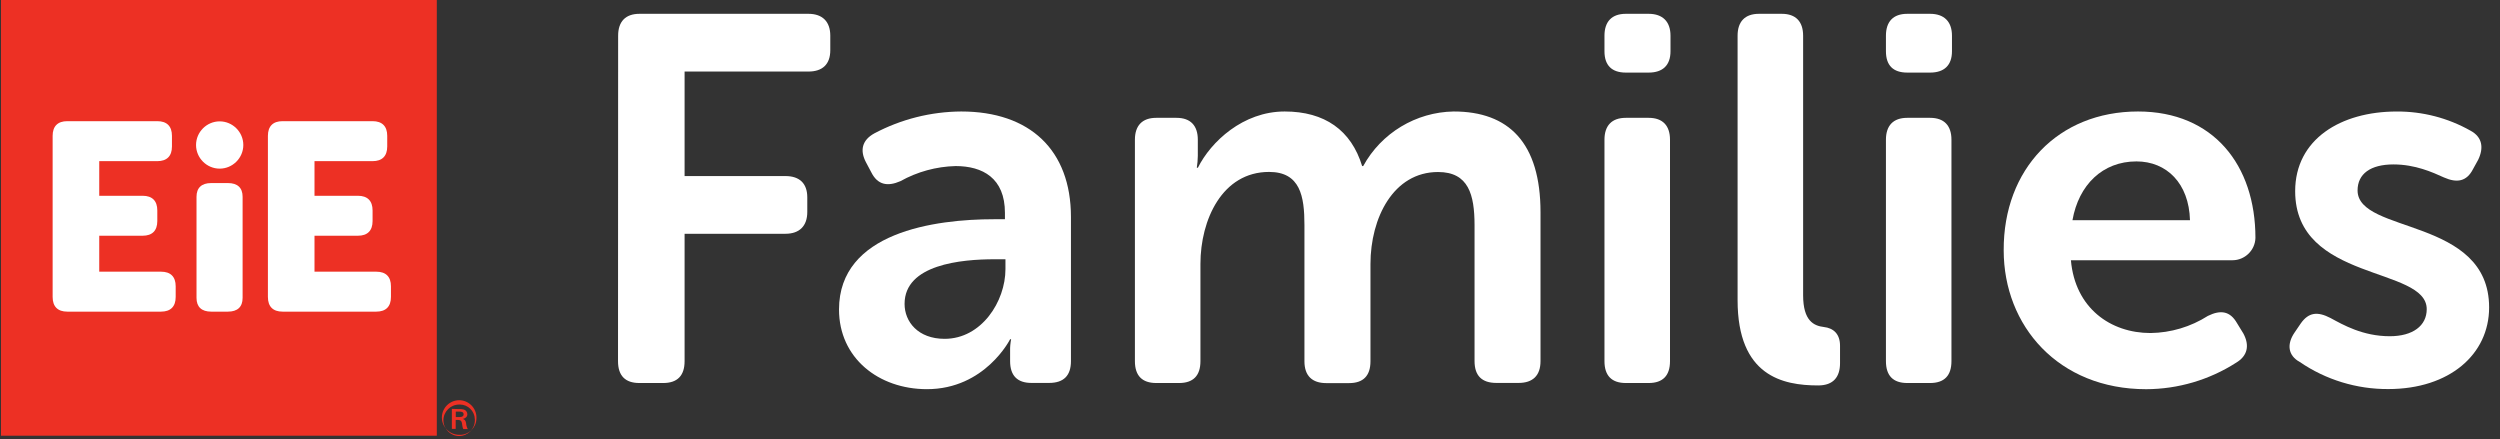
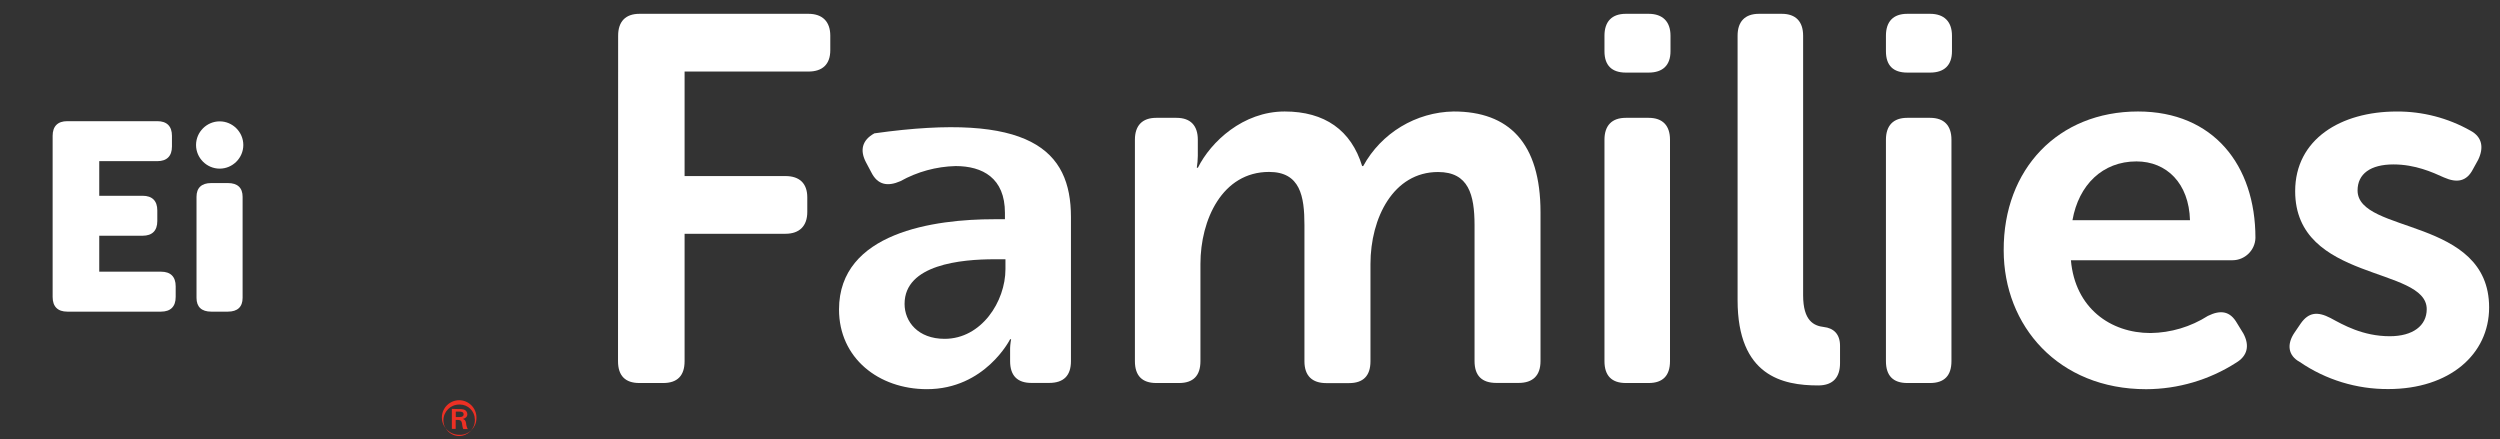
<svg xmlns="http://www.w3.org/2000/svg" width="100%" height="100%" viewBox="0 0 165 29" version="1.1" xml:space="preserve" style="fill-rule:evenodd;clip-rule:evenodd;stroke-linejoin:round;stroke-miterlimit:2;">
  <rect x="0" y="0" width="165" height="29" fill="#333333" stroke="none" />
  <path d="M40.797,2.355C40.797,1.428 41.279,0.912 42.204,0.912L53.359,0.912C54.284,0.912 54.799,1.428 54.799,2.355L54.799,3.315C54.799,4.243 54.284,4.722 53.359,4.722L45.183,4.722L45.183,11.62L51.839,11.62C52.766,11.62 53.281,12.101 53.281,13.028L53.281,13.989C53.281,14.916 52.766,15.429 51.839,15.429L45.183,15.429L45.183,23.839C45.183,24.8 44.701,25.279 43.774,25.279L42.195,25.279C41.27,25.279 40.789,24.8 40.789,23.839L40.797,2.355Z" style="fill:white;fill-rule:nonzero;" />
-   <path d="M65.605,14.469L66.326,14.469L66.326,14.048C66.326,11.75 64.855,10.96 63.066,10.96C61.791,10.993 60.543,11.335 59.429,11.956C58.569,12.333 57.917,12.196 57.505,11.372L57.16,10.722C56.74,9.934 56.887,9.25 57.709,8.801C59.475,7.865 61.441,7.37 63.44,7.358C67.97,7.358 70.683,9.898 70.683,14.326L70.683,23.833C70.683,24.793 70.202,25.273 69.24,25.273L68.073,25.273C67.146,25.273 66.667,24.793 66.667,23.833L66.667,23.145C66.662,22.892 66.685,22.639 66.734,22.39L66.667,22.39C66.667,22.39 65.019,25.685 61.176,25.685C57.984,25.685 55.375,23.627 55.375,20.429C55.375,15.326 61.691,14.469 65.605,14.469ZM62.345,22.363C64.781,22.363 66.36,19.893 66.36,17.763L66.36,17.111L65.639,17.111C63.442,17.111 59.702,17.456 59.702,20.055C59.7,21.234 60.591,22.363 62.342,22.363L62.345,22.363Z" style="fill:white;fill-rule:nonzero;" />
+   <path d="M65.605,14.469L66.326,14.469L66.326,14.048C66.326,11.75 64.855,10.96 63.066,10.96C61.791,10.993 60.543,11.335 59.429,11.956C58.569,12.333 57.917,12.196 57.505,11.372L57.16,10.722C56.74,9.934 56.887,9.25 57.709,8.801C67.97,7.358 70.683,9.898 70.683,14.326L70.683,23.833C70.683,24.793 70.202,25.273 69.24,25.273L68.073,25.273C67.146,25.273 66.667,24.793 66.667,23.833L66.667,23.145C66.662,22.892 66.685,22.639 66.734,22.39L66.667,22.39C66.667,22.39 65.019,25.685 61.176,25.685C57.984,25.685 55.375,23.627 55.375,20.429C55.375,15.326 61.691,14.469 65.605,14.469ZM62.345,22.363C64.781,22.363 66.36,19.893 66.36,17.763L66.36,17.111L65.639,17.111C63.442,17.111 59.702,17.456 59.702,20.055C59.7,21.234 60.591,22.363 62.342,22.363L62.345,22.363Z" style="fill:white;fill-rule:nonzero;" />
  <path d="M74.904,9.219C74.904,8.292 75.386,7.777 76.311,7.777L77.65,7.777C78.577,7.777 79.056,8.292 79.056,9.219L79.056,10.283C79.052,10.547 79.03,10.81 78.989,11.071L79.061,11.071C79.914,9.356 82.042,7.358 84.787,7.358C87.43,7.358 89.181,8.595 89.902,10.962L89.97,10.962C91.167,8.777 93.452,7.398 95.943,7.358C99.58,7.358 101.674,9.419 101.674,14.017L101.674,23.833C101.674,24.793 101.159,25.273 100.231,25.273L98.76,25.273C97.8,25.273 97.32,24.793 97.32,23.833L97.32,14.847C97.315,12.856 96.931,11.353 94.912,11.353C91.969,11.353 90.451,14.372 90.451,17.427L90.451,23.845C90.451,24.806 89.97,25.285 89.043,25.285L87.533,25.285C86.606,25.285 86.093,24.806 86.093,23.845L86.093,14.847C86.093,12.955 85.818,11.347 83.759,11.347C80.669,11.347 79.229,14.5 79.229,17.42L79.229,23.839C79.229,24.8 78.747,25.279 77.822,25.279L76.311,25.279C75.386,25.279 74.904,24.8 74.904,23.839L74.904,9.219Z" style="fill:white;fill-rule:nonzero;" />
  <path d="M105.895,3.385L105.895,2.355C105.895,1.428 106.377,0.912 107.302,0.912L108.813,0.912C109.738,0.912 110.253,1.428 110.253,2.355L110.253,3.385C110.253,4.312 109.738,4.791 108.813,4.791L107.302,4.791C106.377,4.791 105.895,4.312 105.895,3.385ZM105.895,9.219C105.895,8.292 106.377,7.777 107.302,7.777L108.813,7.777C109.738,7.777 110.22,8.292 110.22,9.219L110.22,23.839C110.22,24.8 109.738,25.279 108.813,25.279L107.302,25.279C106.377,25.279 105.895,24.8 105.895,23.839L105.895,9.219Z" style="fill:white;fill-rule:nonzero;" />
  <path d="M114.681,2.355C114.681,1.428 115.163,0.912 116.09,0.912L117.599,0.912C118.526,0.912 119.006,1.428 119.006,2.355L119.006,19.481C119.006,21.196 119.727,21.505 120.379,21.583C120.997,21.652 121.442,22.031 121.442,22.819L121.442,23.967C121.442,24.859 121.022,25.439 120.002,25.439C117.666,25.439 114.681,24.821 114.681,19.811L114.681,2.355Z" style="fill:white;fill-rule:nonzero;" />
  <path d="M124.472,3.385L124.472,2.355C124.472,1.428 124.951,0.912 125.878,0.912L127.388,0.912C128.315,0.912 128.83,1.428 128.83,2.355L128.83,3.385C128.83,4.312 128.315,4.791 127.388,4.791L125.878,4.791C124.943,4.791 124.472,4.312 124.472,3.385ZM124.472,9.219C124.472,8.292 124.951,7.777 125.878,7.777L127.388,7.777C128.315,7.777 128.796,8.292 128.796,9.219L128.796,23.839C128.796,24.8 128.315,25.279 127.388,25.279L125.878,25.279C124.951,25.279 124.472,24.8 124.472,23.839L124.472,9.219Z" style="fill:white;fill-rule:nonzero;" />
  <path d="M141.108,7.358C146.084,7.358 148.859,10.901 148.859,15.705C148.836,16.517 148.163,17.173 147.35,17.176L136.68,17.176C136.956,20.33 139.289,21.98 141.936,21.98C143.278,21.962 144.589,21.57 145.721,20.849C146.578,20.429 147.192,20.54 147.644,21.329L148.065,22.016C148.485,22.804 148.34,23.488 147.585,23.938C145.813,25.074 143.753,25.681 141.648,25.687C135.848,25.687 132.244,21.501 132.244,16.525C132.219,11.143 135.856,7.358 141.108,7.358ZM144.539,14.532C144.472,12.095 142.996,10.653 141.005,10.653C138.774,10.653 137.195,12.198 136.783,14.532L144.539,14.532Z" style="fill:white;fill-rule:nonzero;" />
  <path d="M151.439,21.951L151.86,21.333C152.375,20.612 152.957,20.544 153.815,20.99C154.639,21.436 155.942,22.191 157.727,22.191C159.239,22.191 160.164,21.505 160.164,20.406C160.164,17.559 151.481,18.623 151.481,12.616C151.481,9.185 154.502,7.36 158.175,7.36C159.882,7.348 161.562,7.783 163.048,8.622C163.837,9.042 163.94,9.755 163.561,10.543L163.219,11.162C162.798,11.986 162.155,12.089 161.297,11.71C160.542,11.368 159.405,10.852 157.969,10.852C156.457,10.852 155.6,11.471 155.6,12.57C155.6,15.452 164.282,14.319 164.282,20.292C164.282,23.381 161.673,25.678 157.624,25.678C155.544,25.69 153.508,25.068 151.79,23.894C150.993,23.46 150.924,22.706 151.439,21.951Z" style="fill:white;fill-rule:nonzero;" />
-   <rect x="0.064" y="-0.008" width="28.765" height="28.765" style="fill:rgb(237,48,36);" />
  <path d="M3.474,19.6C3.474,20.231 3.808,20.568 4.441,20.568L10.628,20.568C11.259,20.568 11.595,20.233 11.595,19.6L11.595,18.896C11.595,18.265 11.261,17.931 10.628,17.931L6.55,17.931L6.55,15.558L9.415,15.558C10.046,15.558 10.382,15.223 10.382,14.59L10.382,13.888C10.382,13.258 10.048,12.921 9.415,12.921L6.55,12.921L6.55,10.636L10.382,10.636C11.013,10.636 11.349,10.302 11.349,9.669L11.349,8.965C11.349,8.334 11.015,7.997 10.382,7.997L4.441,7.997C3.81,7.997 3.474,8.332 3.474,8.965L3.474,19.6Z" style="fill:white;fill-rule:nonzero;" />
  <path d="M12.97,19.661C12.97,20.254 13.304,20.568 13.937,20.568L15.045,20.568C15.676,20.568 16.012,20.254 16.012,19.661L16.012,12.988C16.012,12.396 15.678,12.082 15.045,12.082L13.937,12.082C13.307,12.082 12.97,12.396 12.97,12.988L12.97,19.661Z" style="fill:white;fill-rule:nonzero;" />
-   <path d="M17.682,19.6C17.682,20.231 18.016,20.568 18.649,20.568L24.836,20.568C25.467,20.568 25.803,20.233 25.803,19.6L25.803,18.896C25.803,18.265 25.469,17.931 24.836,17.931L20.757,17.931L20.757,15.558L23.623,15.558C24.254,15.558 24.59,15.223 24.59,14.59L24.59,13.888C24.59,13.258 24.256,12.921 23.623,12.921L20.757,12.921L20.757,10.636L24.59,10.636C25.221,10.636 25.557,10.302 25.557,9.669L25.557,8.965C25.557,8.334 25.223,7.997 24.59,7.997L18.649,7.997C18.018,7.997 17.682,8.332 17.682,8.965L17.682,19.6Z" style="fill:white;fill-rule:nonzero;" />
  <path d="M14.497,11.13C14.497,11.13 14.498,11.13 14.499,11.13C15.354,11.13 16.059,10.426 16.059,9.57C16.059,8.714 15.354,8.01 14.499,8.01C13.643,8.01 12.939,8.714 12.939,9.57C12.939,9.571 12.939,9.571 12.939,9.572C12.94,10.426 13.642,11.129 14.497,11.13Z" style="fill:white;fill-rule:nonzero;" />
  <path d="M29.823,26.986L29.823,28.304L30.075,28.304L30.075,27.714L30.163,27.714C30.348,27.714 30.447,27.73 30.487,27.924C30.487,27.955 30.515,28.096 30.521,28.134C30.529,28.198 30.549,28.26 30.58,28.317L30.87,28.317C30.807,28.195 30.77,28.062 30.761,27.926C30.729,27.747 30.672,27.697 30.55,27.65C30.731,27.606 30.845,27.503 30.845,27.335C30.843,27.194 30.749,27.07 30.613,27.03C30.504,27.002 30.391,26.992 30.279,26.999L29.823,26.986ZM30.081,27.167L30.245,27.167C30.33,27.157 30.416,27.164 30.498,27.188C30.56,27.214 30.6,27.276 30.599,27.344C30.599,27.529 30.388,27.526 30.292,27.526L30.081,27.526L30.081,27.167ZM31.442,27.659C31.445,27.625 31.446,27.59 31.446,27.556C31.446,26.93 30.931,26.414 30.305,26.414C29.678,26.414 29.163,26.93 29.163,27.556C29.163,28.181 29.677,28.696 30.302,28.697C30.321,28.698 30.341,28.699 30.36,28.699C30.938,28.699 31.419,28.236 31.442,27.659ZM31.339,27.659C31.341,27.685 31.342,27.712 31.342,27.739C31.342,28.308 30.873,28.777 30.303,28.777C29.733,28.777 29.265,28.308 29.265,27.739C29.265,27.169 29.733,26.7 30.303,26.7C30.305,26.7 30.307,26.7 30.309,26.7C30.323,26.7 30.338,26.699 30.353,26.699C30.884,26.699 31.324,27.128 31.339,27.659Z" style="fill:rgb(237,48,36);fill-rule:nonzero;" />
</svg>